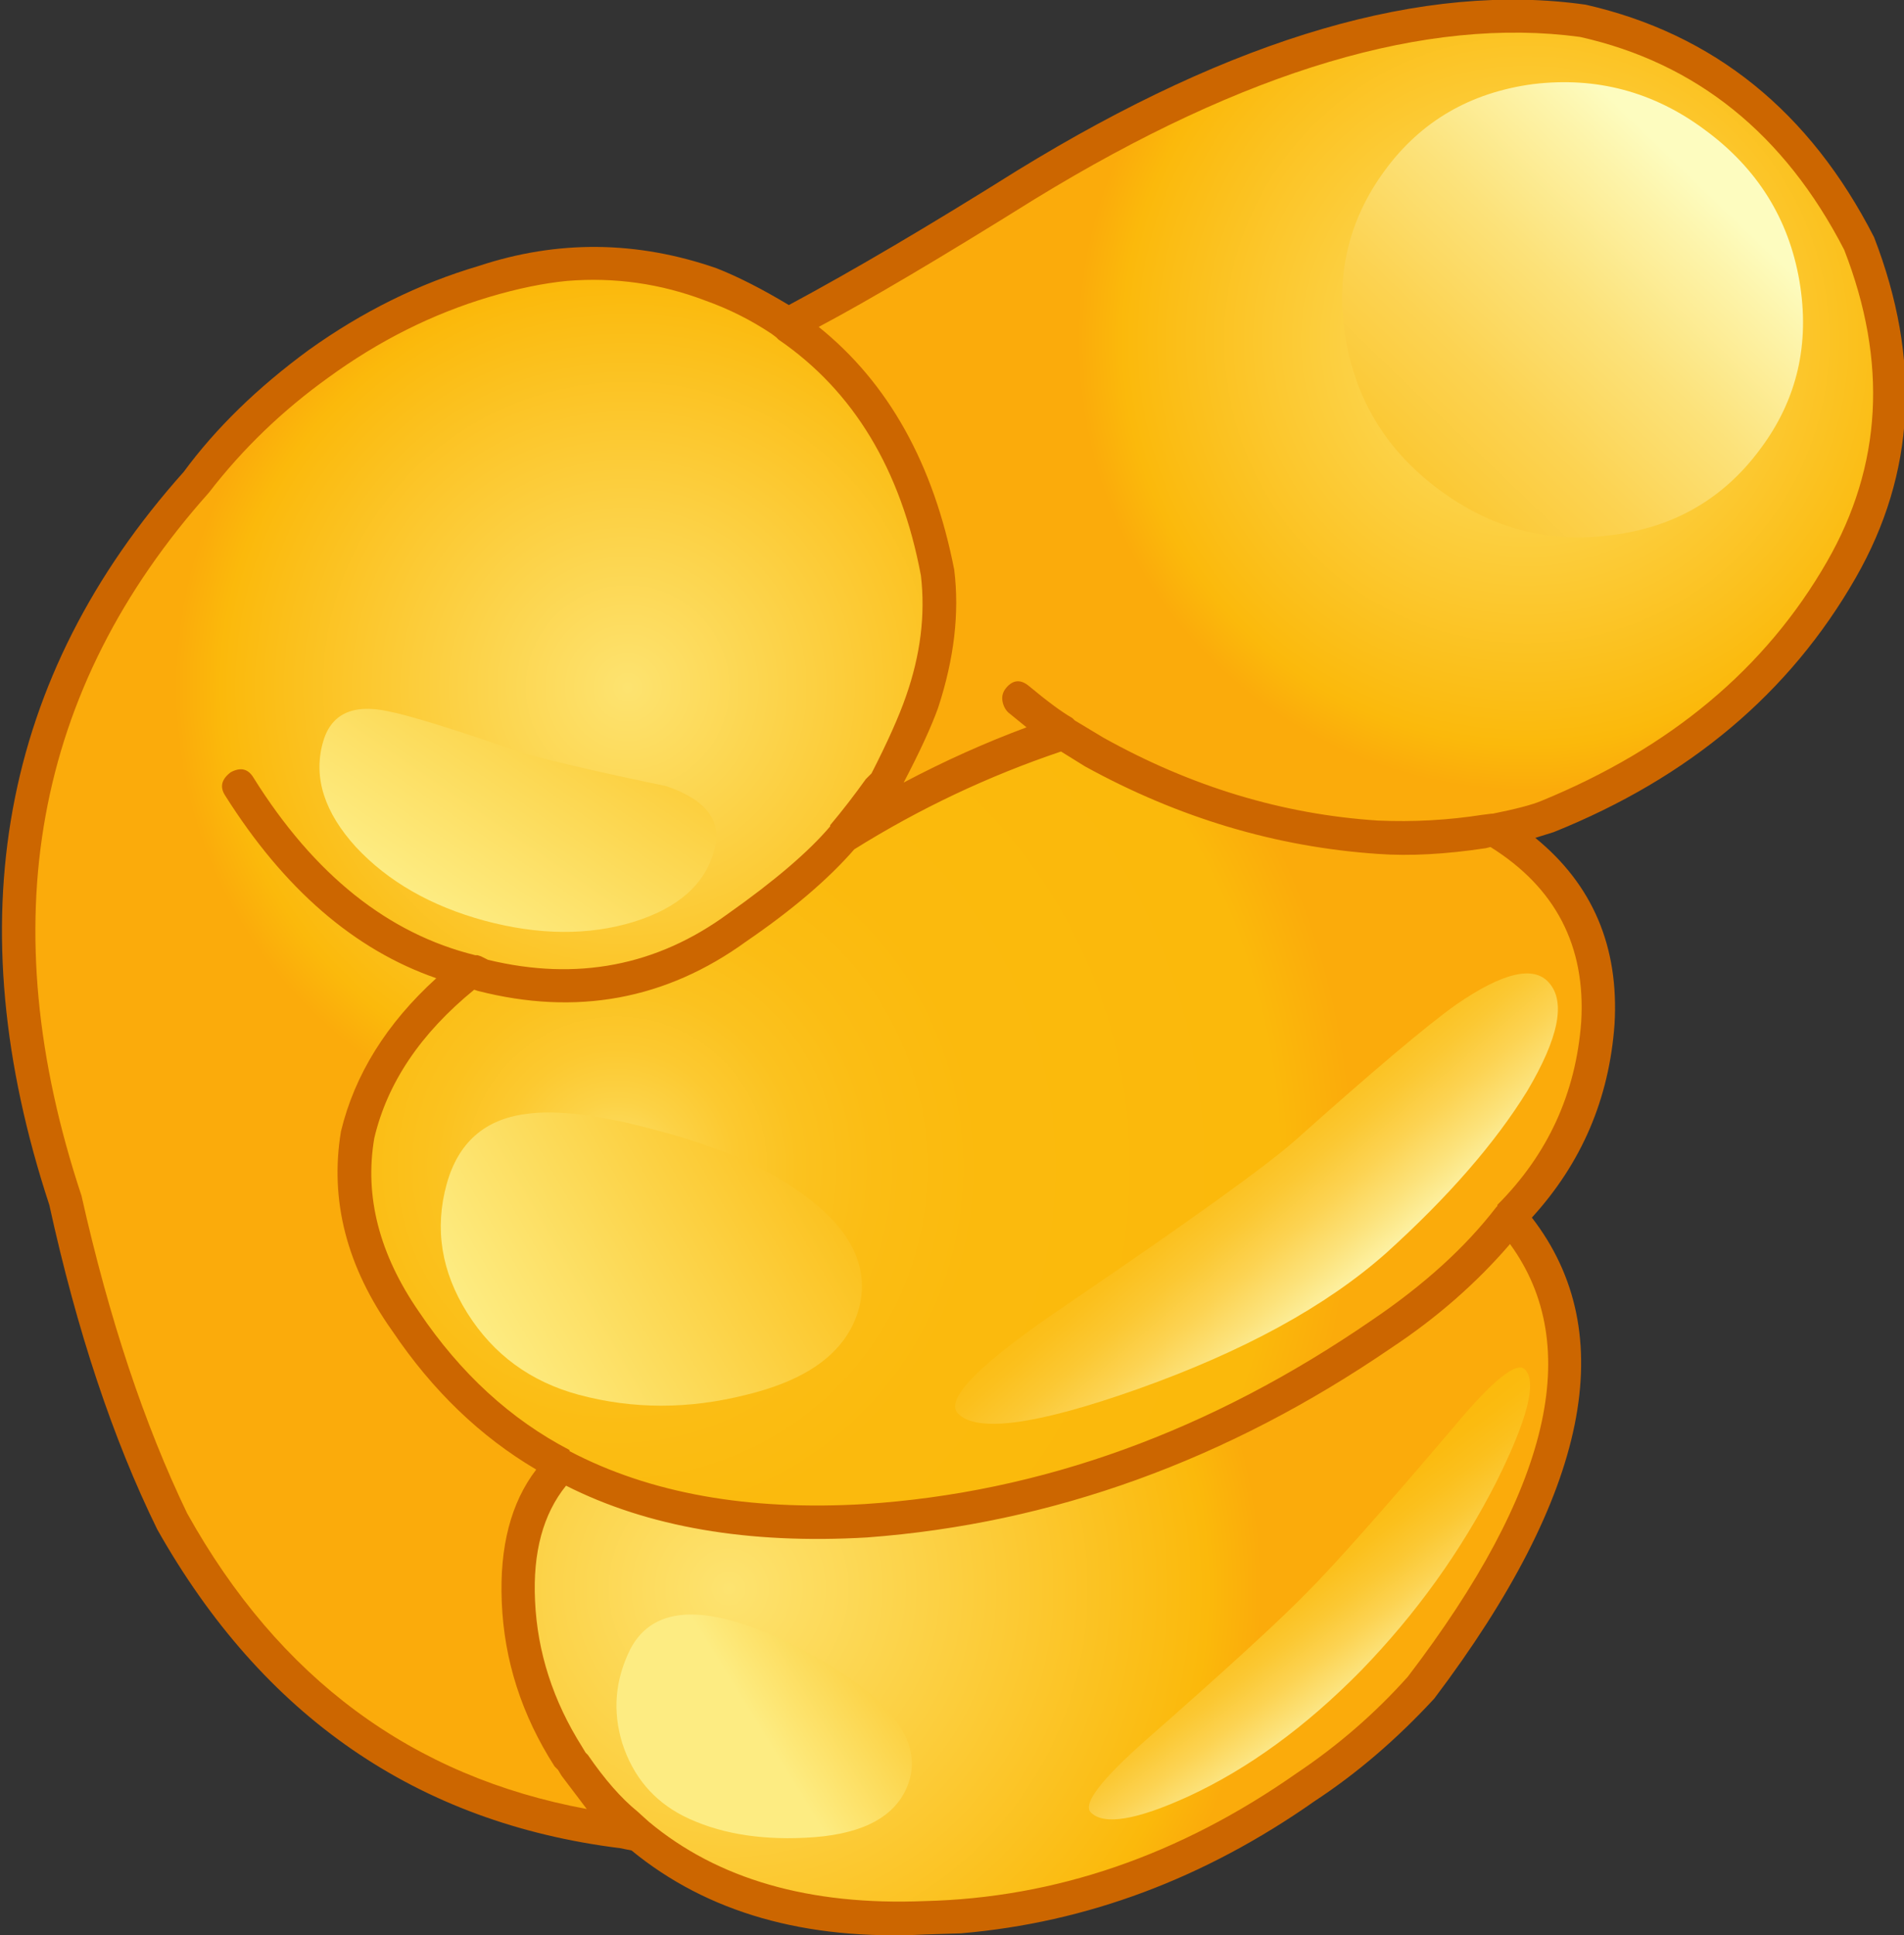
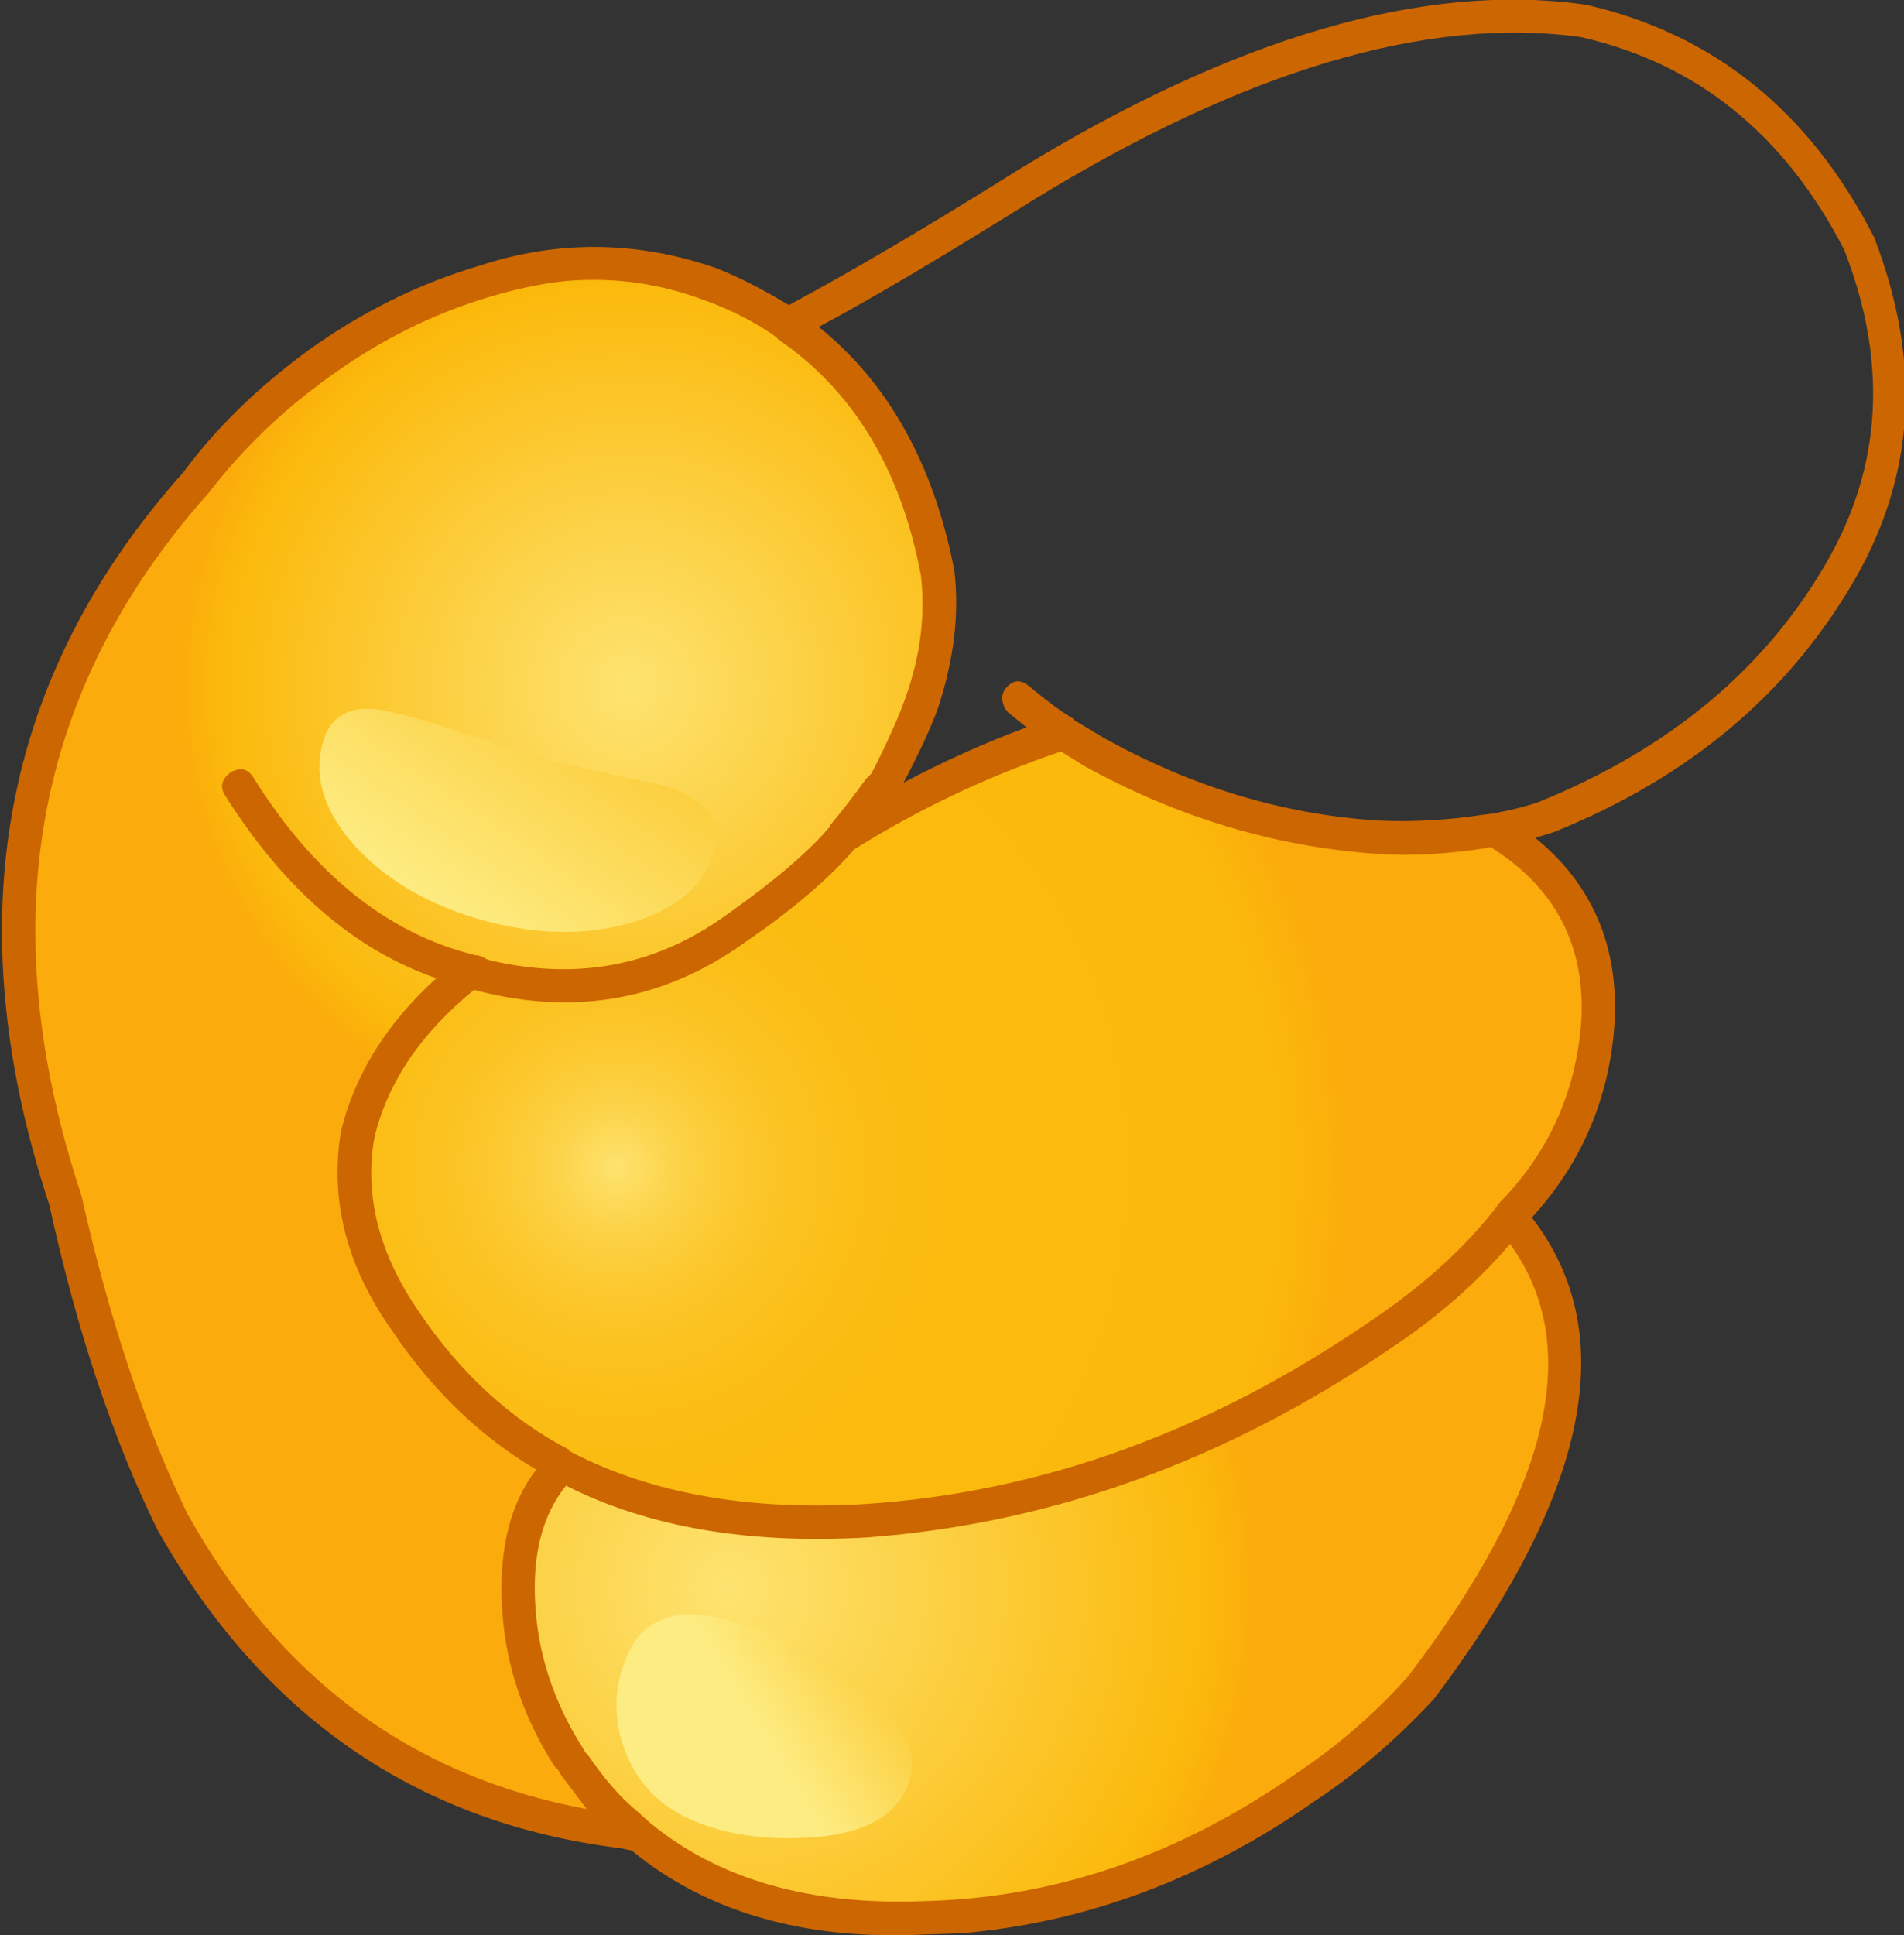
<svg xmlns="http://www.w3.org/2000/svg" version="1.1" x="0px" y="0px" viewBox="0 0 75.593 76.808" style="enable-background:new 0 0 75.593 76.808;" xml:space="preserve">
  <rect x="0" y="0" width="75.593" height="76.808" fill="#333333" stroke="none" />
  <g id="Layer_4">
    <g transform="matrix( 1, 0, 0, 1, 826.9,386.65) ">
      <g transform="matrix( 0.912, 0, 0, 0.913, -412.45,-327.6) ">
        <g>
          <g id="handdsssSymbol_11_0_Layer0_0_MEMBER_0_FILL">
            <radialGradient id="SVGID_1_" cx="-1420.354" cy="-383.522" r="21.448" gradientTransform="matrix(0.911 0.042 -0.042 0.912 889.864 359.538)" gradientUnits="userSpaceOnUse">
              <stop offset="0" style="stop-color:#FDE370" />
              <stop offset="0.898" style="stop-color:#FBB90B" />
              <stop offset="1" style="stop-color:#FBAB0B" />
            </radialGradient>
-             <path style="fill:url(#SVGID_1_);" d="M-385.505-63.771c-6.899-0.934-14.998,1.451-24.296,7.153       c-4.633,2.835-8.082,4.869-10.348,6.103c3.433,2.301,5.599,5.886,6.499,10.755c0.233,1.768,0.017,3.635-0.65,5.603       c-0.333,1-0.867,2.134-1.6,3.402c0.033,0.133-0.05,0.25-0.25,0.35l-1.6,2.101c3.2-1.968,6.399-3.468,9.599-4.502       c0.233,0.2,0.633,0.45,1.2,0.75c0.067-0.033,0.1-0.017,0.1,0.05c3.999,2.201,8.115,3.452,12.348,3.752h0.1       c1.566,0.067,3.1-0.033,4.599-0.3l0.4-0.05c1.067-0.2,1.85-0.4,2.35-0.6c5.732-2.301,9.998-5.87,12.798-10.705       c2.5-4.369,2.75-9.088,0.75-14.157C-376.207-59.336-380.206-62.571-385.505-63.771z" />
          </g>
        </g>
      </g>
      <g transform="matrix( 0.912, 0, 0, 0.913, -412.45,-327.6) ">
        <g>
          <g id="handdsssSymbol_11_0_Layer0_0_MEMBER_1_FILL">
            <radialGradient id="SVGID_2_" cx="-1420.415" cy="-383.374" r="35.175" gradientTransform="matrix(0.911 0.042 -0.042 0.912 850.317 395.372)" gradientUnits="userSpaceOnUse">
              <stop offset="0" style="stop-color:#FDE370" />
              <stop offset="0.028" style="stop-color:#FDDD61" />
              <stop offset="0.09" style="stop-color:#FCD246" />
              <stop offset="0.161" style="stop-color:#FCC930" />
              <stop offset="0.247" style="stop-color:#FBC21F" />
              <stop offset="0.349" style="stop-color:#FBBD14" />
              <stop offset="0.494" style="stop-color:#FBBA0D" />
              <stop offset="0.898" style="stop-color:#FBB90B" />
              <stop offset="1" style="stop-color:#FBAB0B" />
            </radialGradient>
            <path style="fill:url(#SVGID_2_);" d="M-436.747-7.194c1.9,2.768,4.149,4.836,6.749,6.203       c3.633,1.934,8.049,2.735,13.248,2.401c7.899-0.5,15.398-3.202,22.497-8.104c2.366-1.634,4.216-3.318,5.549-5.052       c2.266-2.334,3.533-5.153,3.799-8.454c0.267-3.702-1.233-6.503-4.499-8.404l-0.4,0.05c-1.5,0.267-3.033,0.367-4.599,0.3h-0.1       c-4.233-0.3-8.349-1.551-12.348-3.752c0-0.067-0.033-0.083-0.1-0.05c-0.567-0.3-0.967-0.55-1.2-0.75       c-3.2,1.034-6.399,2.535-9.599,4.502c-1.133,1.334-2.666,2.651-4.599,3.952c-3.333,2.401-7.049,3.085-11.148,2.051       c-0.033-0.033-0.167-0.083-0.4-0.15c-2.666,2.034-4.333,4.402-4.999,7.103C-439.33-12.546-438.614-9.828-436.747-7.194z" />
          </g>
        </g>
      </g>
      <g transform="matrix( 0.912, 0, 0, 0.913, -412.45,-327.6) ">
        <g>
          <g id="handdsssSymbol_11_0_Layer0_0_MEMBER_2_FILL">
            <radialGradient id="SVGID_3_" cx="-1420.445" cy="-383.302" r="21.611" gradientTransform="matrix(0.911 0.042 -0.042 0.912 850.816 374.444)" gradientUnits="userSpaceOnUse">
              <stop offset="0" style="stop-color:#FDE370" />
              <stop offset="0.898" style="stop-color:#FBB90B" />
              <stop offset="1" style="stop-color:#FBAB0B" />
            </radialGradient>
            <path style="fill:url(#SVGID_3_);" d="M-440.597-48.864c-2,1.434-3.783,3.152-5.349,5.153       c-7.732,8.738-9.615,19.143-5.649,31.215c1.2,5.436,2.75,10.088,4.649,13.957c4.433,7.937,10.998,12.439,19.697,13.507       l0.5,0.05l-0.4-0.4c-0.9-0.734-1.666-1.601-2.3-2.601l-0.2-0.25c-1.366-2.168-2.1-4.452-2.2-6.853       c-0.133-2.501,0.483-4.469,1.85-5.903c-2.6-1.367-4.849-3.435-6.749-6.203c-1.866-2.635-2.583-5.353-2.15-8.154       c0.667-2.701,2.333-5.069,4.999-7.103c0.233,0.067,0.367,0.117,0.4,0.15c4.099,1.034,7.816,0.35,11.148-2.051       c1.933-1.301,3.466-2.618,4.599-3.952l1.6-2.101c0.2-0.1,0.283-0.217,0.25-0.35c0.733-1.267,1.266-2.401,1.6-3.402       c0.667-1.968,0.883-3.835,0.65-5.603c-0.9-4.869-3.066-8.454-6.499-10.755l-0.25-0.2c-1.033-0.7-2.066-1.234-3.1-1.601       c-3.266-1.167-6.566-1.201-9.898-0.1C-435.897-51.682-438.297-50.498-440.597-48.864z" />
          </g>
        </g>
      </g>
      <g transform="matrix( 0.912, 0, 0, 0.913, -412.45,-327.6) ">
        <g>
          <g id="handdsssSymbol_11_0_Layer0_0_MEMBER_3_FILL">
            <radialGradient id="SVGID_4_" cx="-1420.402" cy="-383.405" r="25.452" gradientTransform="matrix(0.911 0.042 -0.042 0.912 855.167 413.717)" gradientUnits="userSpaceOnUse">
              <stop offset="0" style="stop-color:#FDE370" />
              <stop offset="0.898" style="stop-color:#FBB90B" />
              <stop offset="1" style="stop-color:#FBAB0B" />
            </radialGradient>
            <path style="fill:url(#SVGID_4_);" d="M-429.648,11.766l0.2,0.25c0.633,1,1.4,1.868,2.3,2.601l0.4,0.4       c3.2,2.668,7.382,3.902,12.548,3.702c5.899-0.2,11.432-2.101,16.597-5.703c1.866-1.234,3.533-2.668,4.999-4.302       c6.766-8.871,8.065-15.691,3.899-20.46c-1.333,1.734-3.183,3.418-5.549,5.052c-7.099,4.902-14.598,7.604-22.497,8.104       c-5.199,0.333-9.615-0.467-13.248-2.401c-1.366,1.434-1.983,3.402-1.85,5.903C-431.748,7.313-431.015,9.598-429.648,11.766z" />
          </g>
        </g>
      </g>
      <g transform="matrix( 0.912, 0, 0, 0.913, -412.45,-327.6) ">
        <g>
          <g id="handdsssSymbol_11_0_Layer0_0_MEMBER_4_FILL">
            <path style="fill:#CC6600;" d="M-385.405-64.472c-7.032-1-15.281,1.401-24.746,7.204c-3.833,2.401-7.149,4.352-9.948,5.853       c-1.166-0.7-2.216-1.234-3.15-1.601c-3.466-1.201-6.916-1.234-10.348-0.1c-2.6,0.767-5.066,1.984-7.399,3.652       c-2.233,1.634-4.049,3.402-5.449,5.303c-7.965,8.904-9.915,19.526-5.849,31.866c1.2,5.469,2.766,10.172,4.699,14.107       c4.599,8.137,11.315,12.756,20.147,13.857l0.5,0.1c3.299,2.701,7.566,3.919,12.798,3.652l1.55-0.05       c5.466-0.467,10.598-2.384,15.398-5.753c1.833-1.201,3.566-2.685,5.199-4.452c6.732-8.904,8.149-15.874,4.249-20.91       c2.166-2.368,3.366-5.169,3.599-8.404c0.2-3.368-0.95-6.07-3.449-8.104l0.8-0.25c5.899-2.368,10.282-6.053,13.148-11.055       c2.6-4.536,2.866-9.471,0.8-14.807C-375.657-59.836-379.839-63.204-385.405-64.472 M-412.901-39.91       c-0.9-4.602-2.866-8.121-5.899-10.555c2.2-1.167,5.333-3.018,9.399-5.553c9.165-5.603,17.081-7.954,23.746-7.053       c5.066,1.134,8.899,4.219,11.498,9.255c1.9,4.869,1.65,9.388-0.75,13.557c-2.666,4.636-6.816,8.104-12.448,10.405       c-0.4,0.167-1.1,0.35-2.1,0.55h-0.05l-0.4,0.05c-1.5,0.233-3.016,0.317-4.549,0.25c-4.133-0.267-8.115-1.467-11.948-3.602       l-1.25-0.75l-0.1-0.1c-0.467-0.267-1.1-0.734-1.9-1.401c-0.367-0.3-0.7-0.267-1,0.1c-0.133,0.167-0.183,0.35-0.15,0.55       c0.033,0.2,0.117,0.367,0.25,0.5l0.8,0.65c-1.8,0.667-3.583,1.467-5.349,2.401c0.7-1.334,1.2-2.418,1.5-3.252       C-412.901-36.041-412.668-38.042-412.901-39.91 M-445.346-43.261c1.466-1.901,3.199-3.568,5.199-5.002       c2.2-1.601,4.533-2.768,6.999-3.502c1.233-0.367,2.366-0.6,3.399-0.7c2.066-0.167,4.066,0.117,5.999,0.85       c1.033,0.367,2,0.85,2.9,1.451l0.2,0.15l0.1,0.1c3.266,2.234,5.333,5.653,6.199,10.255c0.2,1.701-0.017,3.452-0.65,5.253       c-0.3,0.867-0.8,1.984-1.5,3.352l-0.25,0.25c-0.5,0.7-1.017,1.367-1.55,2.001v0.05c-0.933,1.101-2.416,2.368-4.449,3.802       c-3.1,2.268-6.582,2.935-10.448,2.001l-0.3-0.15l-0.15-0.05h-0.1c-3.799-0.934-7.016-3.502-9.649-7.704       c-0.233-0.4-0.567-0.484-1-0.25c-0.4,0.3-0.483,0.634-0.25,1c2.566,4.069,5.632,6.72,9.199,7.954       c-2.166,1.968-3.549,4.185-4.149,6.653c-0.5,3.001,0.25,5.903,2.25,8.704c1.733,2.568,3.816,4.569,6.249,6.003       c-1.1,1.434-1.6,3.352-1.5,5.753c0.1,2.535,0.867,4.919,2.3,7.153l0.15,0.15l0.15,0.25l1.1,1.451       c-7.599-1.401-13.398-5.686-17.397-12.856c-1.866-3.869-3.399-8.471-4.599-13.807       C-454.828-24.536-452.978-34.724-445.346-43.261 M-438.147-15.198c0.567-2.401,2.016-4.552,4.349-6.453l0.15,0.05       c4.299,1.101,8.199,0.384,11.698-2.151c2-1.367,3.566-2.701,4.699-4.002c2.833-1.768,5.832-3.185,8.999-4.252l1.05,0.65       c4.066,2.234,8.315,3.502,12.748,3.802c1.366,0.1,2.933,0.017,4.699-0.25l0.2-0.05c2.833,1.768,4.149,4.302,3.949,7.604       c-0.233,3.102-1.45,5.753-3.649,7.954v0.05l-0.05,0.05c-1.333,1.734-3.133,3.368-5.399,4.902       c-7.032,4.836-14.398,7.504-22.097,8.004c-5.066,0.3-9.349-0.467-12.848-2.301v-0.05c-2.566-1.334-4.749-3.335-6.549-6.003       C-437.93-10.145-438.58-12.663-438.147-15.198 M-426.699,14.067c-0.7-0.567-1.416-1.384-2.15-2.451l-0.1-0.1l-0.15-0.25       c-1.266-2.001-1.95-4.119-2.05-6.353c-0.1-2.101,0.35-3.769,1.35-5.002c3.566,1.801,7.932,2.551,13.098,2.251       c8.065-0.6,15.681-3.352,22.847-8.254c1.966-1.301,3.683-2.801,5.149-4.502c3.233,4.436,1.75,10.705-4.449,18.809       c-1.433,1.601-3.05,3.001-4.849,4.202c-5.099,3.568-10.498,5.419-16.198,5.553c-4.999,0.2-8.999-0.95-11.998-3.452       L-426.699,14.067z" />
          </g>
        </g>
      </g>
      <g transform="matrix( 0.912, 0, 0, 0.913, -412.45,-327.6) ">
        <g>
          <g id="handdsssSymbol_11_0_Layer0_0_MEMBER_5_FILL">
            <linearGradient id="SVGID_5_" gradientUnits="userSpaceOnUse" x1="-870.292" y1="82.114" x2="-894.392" y2="56.989" gradientTransform="matrix(0.912 0 0 -0.913 413.16 18.132)">
              <stop offset="0" style="stop-color:#FDFCBF" />
              <stop offset="0.067" style="stop-color:#FDF4AA" />
              <stop offset="0.231" style="stop-color:#FCE27A" />
              <stop offset="0.396" style="stop-color:#FCD352" />
              <stop offset="0.557" style="stop-color:#FBC833" />
              <stop offset="0.714" style="stop-color:#FBC01D" />
              <stop offset="0.863" style="stop-color:#FBBB10" />
              <stop offset="1" style="stop-color:#FBB90B" />
            </linearGradient>
-             <path style="fill:url(#SVGID_5_);" d="M-380.206-59.019c-2.233-1.667-4.733-2.334-7.499-2.001       c-2.733,0.367-4.883,1.617-6.449,3.752c-1.6,2.168-2.166,4.619-1.7,7.354c0.467,2.701,1.833,4.886,4.099,6.553       c2.266,1.667,4.749,2.318,7.449,1.951c2.733-0.333,4.899-1.584,6.499-3.752c1.6-2.134,2.166-4.569,1.7-7.304       C-376.573-55.167-377.94-57.352-380.206-59.019z" />
          </g>
        </g>
      </g>
      <g transform="matrix( 0.912, 0, 0, 0.913, -412.45,-327.6) ">
        <g>
          <g id="handdsssSymbol_11_0_Layer0_0_MEMBER_6_FILL">
            <linearGradient id="SVGID_6_" gradientUnits="userSpaceOnUse" x1="-928.144" y1="26.718" x2="-909.744" y2="37.393" gradientTransform="matrix(0.912 0 0 -0.913 413.16 18.132)">
              <stop offset="0" style="stop-color:#FDEC82" />
              <stop offset="1" style="stop-color:#FBB90B" />
            </linearGradient>
-             <path style="fill:url(#SVGID_6_);" d="M-425.699-15.498c-2.533-0.7-4.483-0.95-5.849-0.75c-1.8,0.233-2.95,1.251-3.449,3.051       c-0.533,1.934-0.233,3.802,0.9,5.603c1.133,1.801,2.75,2.985,4.849,3.552c2.366,0.634,4.799,0.634,7.299,0       c2.766-0.667,4.399-1.918,4.899-3.752c0.467-1.768-0.317-3.402-2.35-4.902C-420.966-13.864-423.066-14.797-425.699-15.498z" />
          </g>
        </g>
      </g>
      <g transform="matrix( 0.912, 0, 0, 0.913, -412.45,-327.6) ">
        <g>
          <g id="handdsssSymbol_11_0_Layer0_0_MEMBER_7_FILL">
            <linearGradient id="SVGID_7_" gradientUnits="userSpaceOnUse" x1="-915.122" y1="8.473" x2="-905.672" y2="14.298" gradientTransform="matrix(0.912 0 0 -0.913 413.16 18.132)">
              <stop offset="0" style="stop-color:#FDEC82" />
              <stop offset="1" style="stop-color:#FBB90B" />
            </linearGradient>
            <path style="fill:url(#SVGID_7_);" d="M-419.75,6.913c-3.799-1.901-6.216-1.868-7.249,0.1c-0.667,1.334-0.783,2.701-0.35,4.102       c0.467,1.434,1.35,2.485,2.65,3.152c1.466,0.734,3.233,1.051,5.299,0.95c2.266-0.1,3.716-0.767,4.349-2.001       C-414.017,11.182-415.584,9.081-419.75,6.913z" />
          </g>
        </g>
      </g>
      <g transform="matrix( 0.912, 0, 0, 0.913, -412.45,-327.6) ">
        <g>
          <g id="handdsssSymbol_11_0_Layer0_0_MEMBER_8_FILL">
            <linearGradient id="SVGID_8_" gradientUnits="userSpaceOnUse" x1="-930.21" y1="47.297" x2="-919.035" y2="63.697" gradientTransform="matrix(0.912 0 0 -0.913 413.16 18.132)">
              <stop offset="0" style="stop-color:#FDEC82" />
              <stop offset="1" style="stop-color:#FBB90B" />
            </linearGradient>
            <path style="fill:url(#SVGID_8_);" d="M-423.349-27.704c0.367-1.267-0.333-2.201-2.1-2.801c-2.6-0.534-4.699-1.017-6.299-1.451       c-2.866-1.001-4.799-1.601-5.799-1.801c-1.566-0.334-2.516,0.133-2.85,1.401c-0.4,1.501,0.083,3.001,1.45,4.502       c1.4,1.501,3.266,2.568,5.599,3.202c2.366,0.634,4.533,0.65,6.499,0.05C-424.916-25.203-423.749-26.236-423.349-27.704z" />
          </g>
        </g>
      </g>
      <g transform="matrix( 0.912, 0, 0, 0.913, -412.45,-327.6) ">
        <g>
          <g id="handdsssSymbol_11_0_Layer0_0_MEMBER_9_FILL">
            <linearGradient id="SVGID_9_" gradientUnits="userSpaceOnUse" x1="-884.636" y1="25.702" x2="-894.609" y2="37.324" gradientTransform="matrix(0.912 0 0 -0.913 413.16 18.132)">
              <stop offset="0" style="stop-color:#FDFCBF" />
              <stop offset="0.212" style="stop-color:#FDFCBF" />
              <stop offset="0.263" style="stop-color:#FDF4AA" />
              <stop offset="0.396" style="stop-color:#FCE27A" />
              <stop offset="0.525" style="stop-color:#FCD352" />
              <stop offset="0.651" style="stop-color:#FBC833" />
              <stop offset="0.776" style="stop-color:#FBC01D" />
              <stop offset="0.894" style="stop-color:#FBBB10" />
              <stop offset="1" style="stop-color:#FBB90B" />
            </linearGradient>
-             <path style="fill:url(#SVGID_9_);" d="M-407.952-7.994c-3.766,2.535-5.366,4.119-4.799,4.752       c0.8,0.867,3.416,0.517,7.849-1.051c4.599-1.634,8.199-3.602,10.798-5.903c2.7-2.435,4.749-4.786,6.149-7.053       c1.366-2.301,1.683-3.869,0.95-4.702c-0.667-0.767-2.016-0.45-4.049,0.95c-1.266,0.9-3.583,2.851-6.949,5.853       C-399.236-14.047-402.552-11.663-407.952-7.994z" />
          </g>
        </g>
      </g>
      <g transform="matrix( 0.912, 0, 0, 0.913, -412.45,-327.6) ">
        <g>
          <g id="handdsssSymbol_11_0_Layer0_0_MEMBER_10_FILL">
            <linearGradient id="SVGID_10_" gradientUnits="userSpaceOnUse" x1="-883.256" y1="7.566" x2="-890.556" y2="17.191" gradientTransform="matrix(0.912 0 0 -0.913 413.16 18.132)">
              <stop offset="0" style="stop-color:#FDFCBF" />
              <stop offset="0.212" style="stop-color:#FDFCBF" />
              <stop offset="0.263" style="stop-color:#FDF4AA" />
              <stop offset="0.396" style="stop-color:#FCE27A" />
              <stop offset="0.525" style="stop-color:#FCD352" />
              <stop offset="0.651" style="stop-color:#FBC833" />
              <stop offset="0.776" style="stop-color:#FBC01D" />
              <stop offset="0.894" style="stop-color:#FBBB10" />
              <stop offset="1" style="stop-color:#FBB90B" />
            </linearGradient>
-             <path style="fill:url(#SVGID_10_);" d="M-404.552,10.965c-1.966,1.734-2.766,2.785-2.4,3.152       c0.567,0.567,1.983,0.334,4.249-0.7c2.6-1.201,5.099-3.018,7.499-5.453c2.4-2.468,4.366-5.203,5.899-8.204       c1.366-2.735,1.783-4.369,1.25-4.902c-0.367-0.367-1.4,0.467-3.1,2.501c-3.066,3.602-5.183,5.986-6.349,7.153       C-398.67,5.713-401.019,7.864-404.552,10.965z" />
          </g>
        </g>
      </g>
    </g>
  </g>
  <g id="Layer_1">
</g>
</svg>